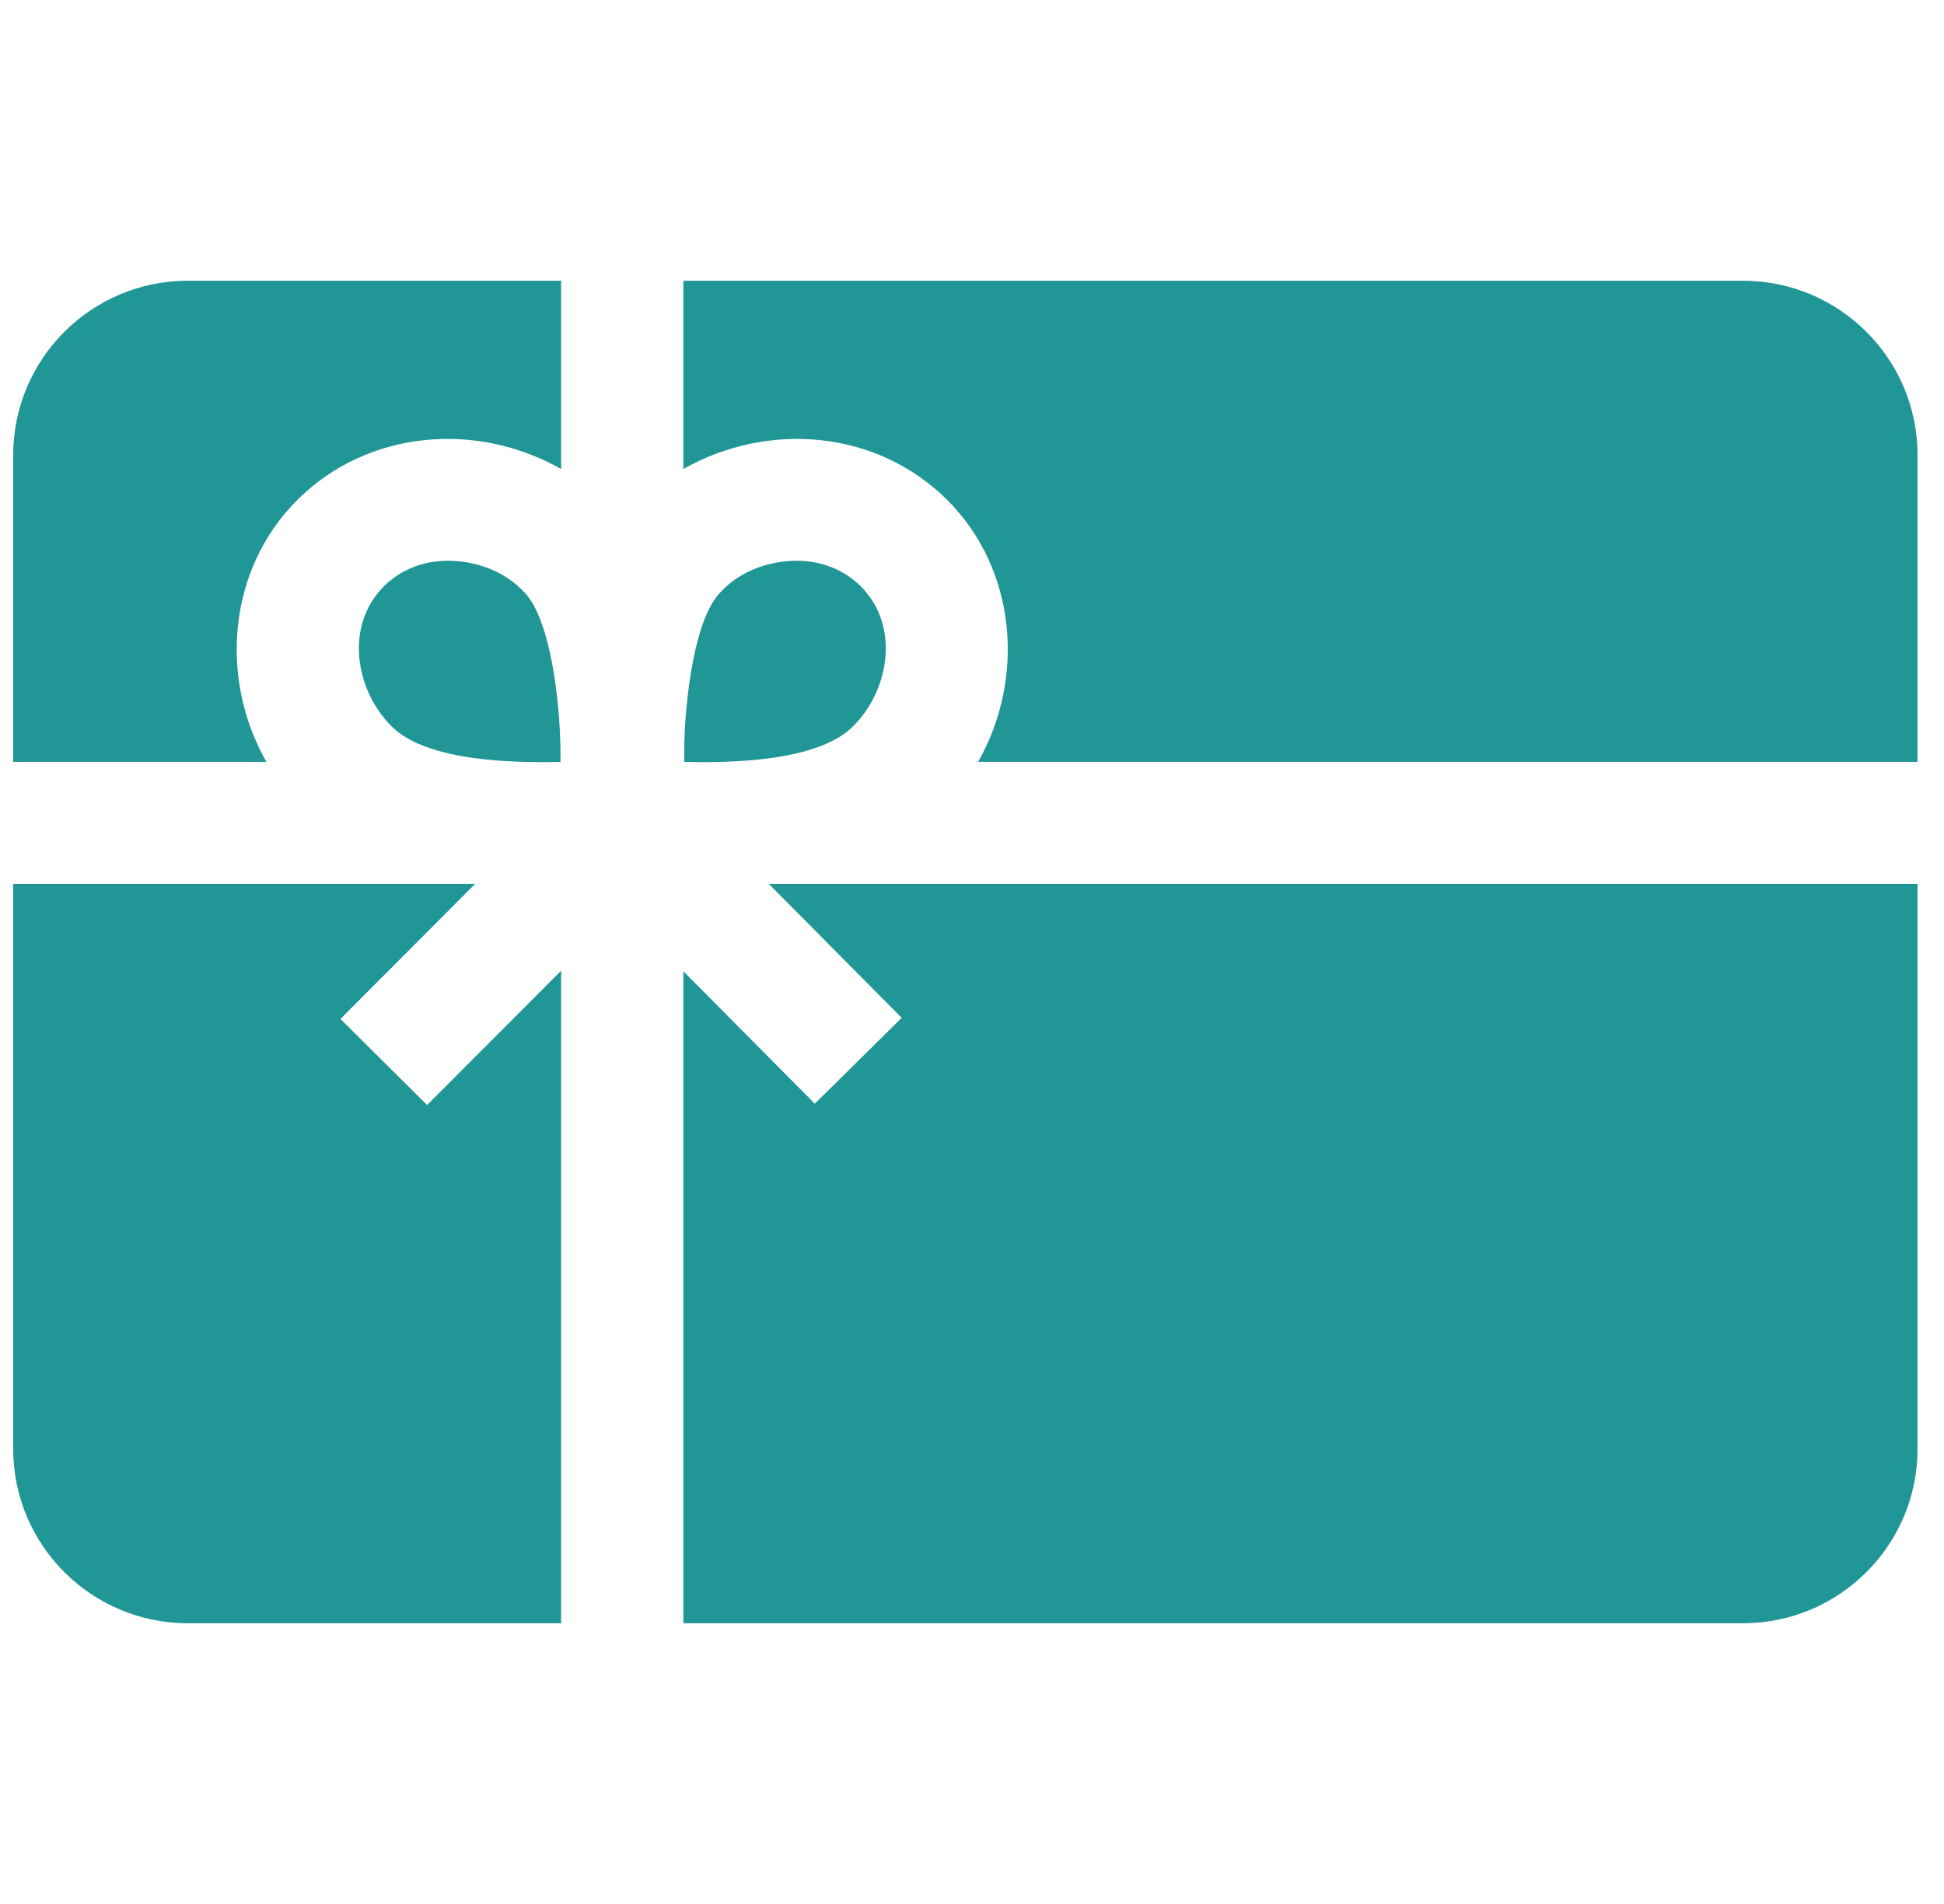
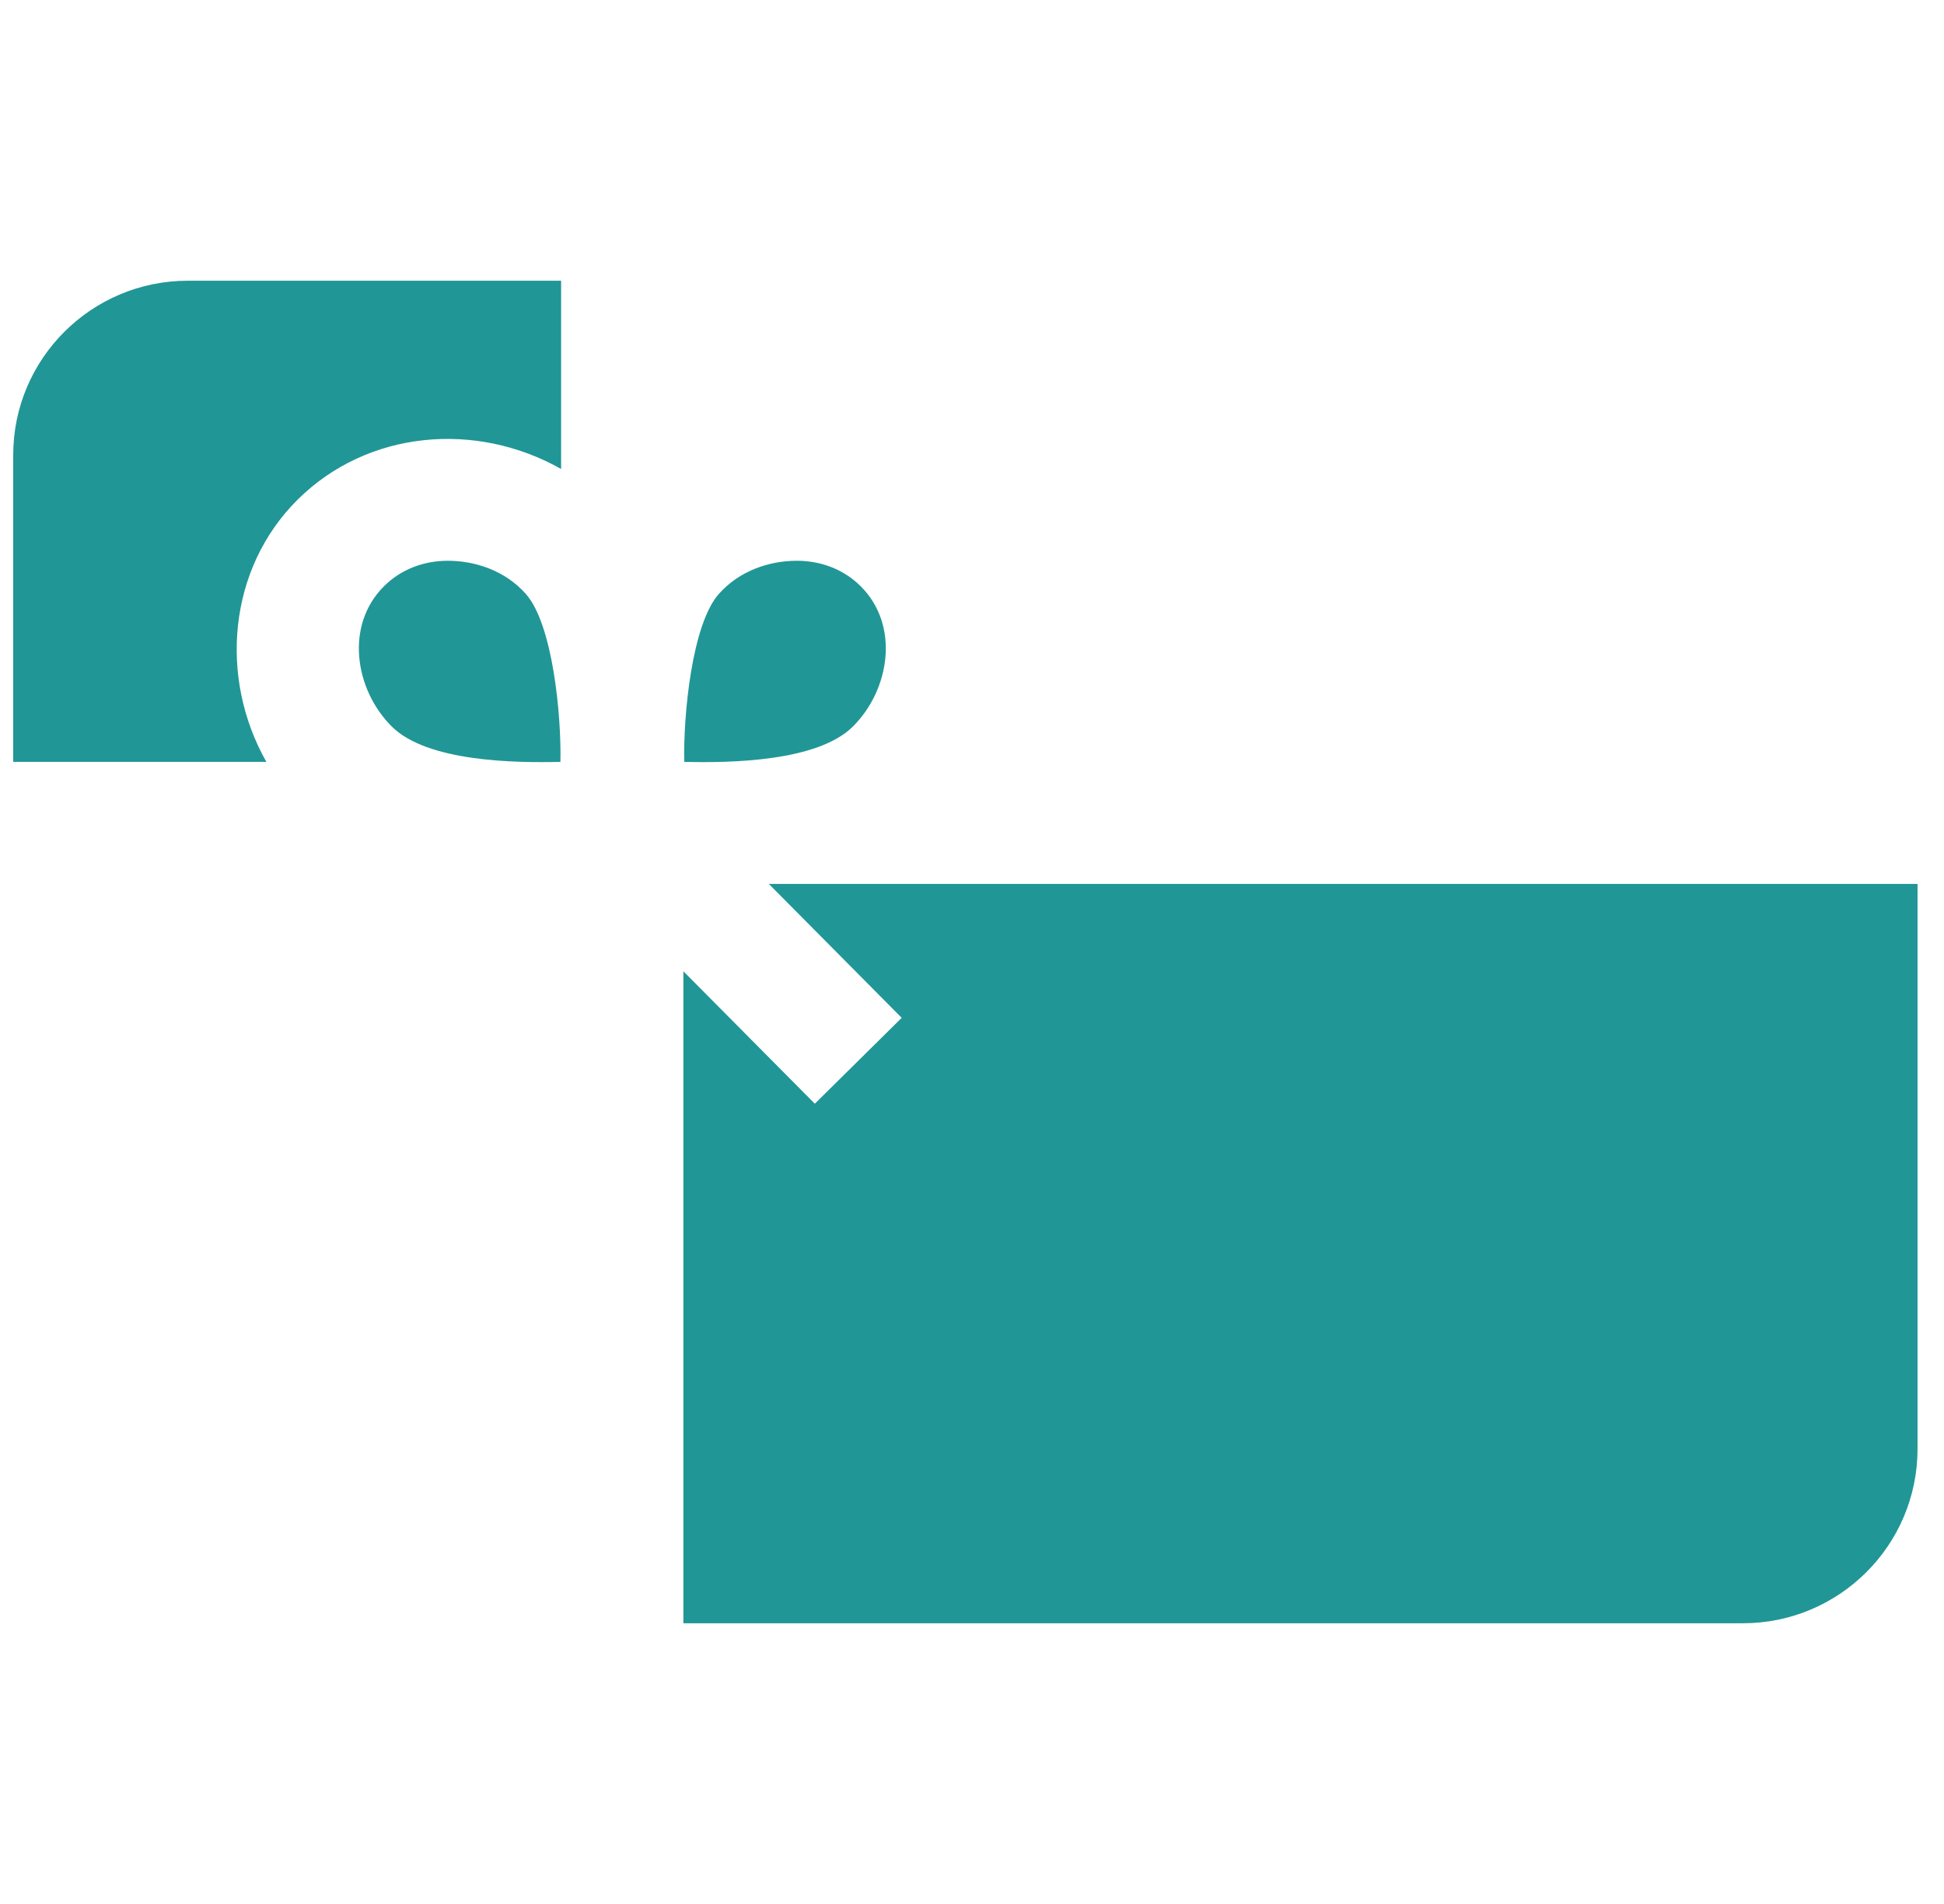
<svg xmlns="http://www.w3.org/2000/svg" width="49" height="48" viewBox="0 0 49 48" fill="none">
  <g clip-path="url(#clip0_2851_8460)">
    <path d="M20.086 14.137C19.395 14.137 18.64 14.385 18.119 14.973C17.436 15.744 17.222 18.046 17.247 19.207C18.4 19.235 20.604 19.204 21.497 18.317C22.431 17.388 22.686 15.766 21.693 14.778C21.261 14.348 20.684 14.137 20.086 14.137Z" fill="#219696" />
    <path d="M11.287 14.137C11.978 14.137 12.733 14.385 13.254 14.973C13.937 15.744 14.151 18.046 14.126 19.207C12.973 19.235 10.769 19.204 9.876 18.317C8.942 17.388 8.687 15.766 9.68 14.778C10.112 14.348 10.688 14.137 11.287 14.137Z" fill="#219696" />
-     <path d="M23.869 12.598C25.622 14.341 25.855 17.089 24.654 19.207H48.333V11.473C48.333 9.045 46.361 7.077 43.929 7.077H17.225V11.823C19.384 10.605 22.11 10.85 23.869 12.598C24.867 13.591 22.11 10.85 23.869 12.598Z" fill="#219696" />
-     <path d="M10.766 27.858L8.581 25.688L11.975 22.284H0.333V36.527C0.333 38.955 2.305 40.923 4.737 40.923H14.143V24.472L10.766 27.858Z" fill="#219696" />
    <path d="M19.379 22.284L22.728 25.66L20.538 27.825L17.225 24.486V40.923H43.929C46.361 40.923 48.333 38.955 48.333 36.527V22.284H19.379Z" fill="#219696" />
    <path d="M6.714 19.207C5.513 17.089 5.747 14.341 7.5 12.598C9.258 10.85 11.985 10.605 14.143 11.823V7.077H4.737C2.305 7.077 0.333 9.045 0.333 11.473V19.207H6.714Z" fill="#219696" />
  </g>
  <defs>
    <clipPath id="clip0_2851_8460">
      <rect width="48" height="48" fill="white" transform="translate(0.333)" />
    </clipPath>
  </defs>
</svg>